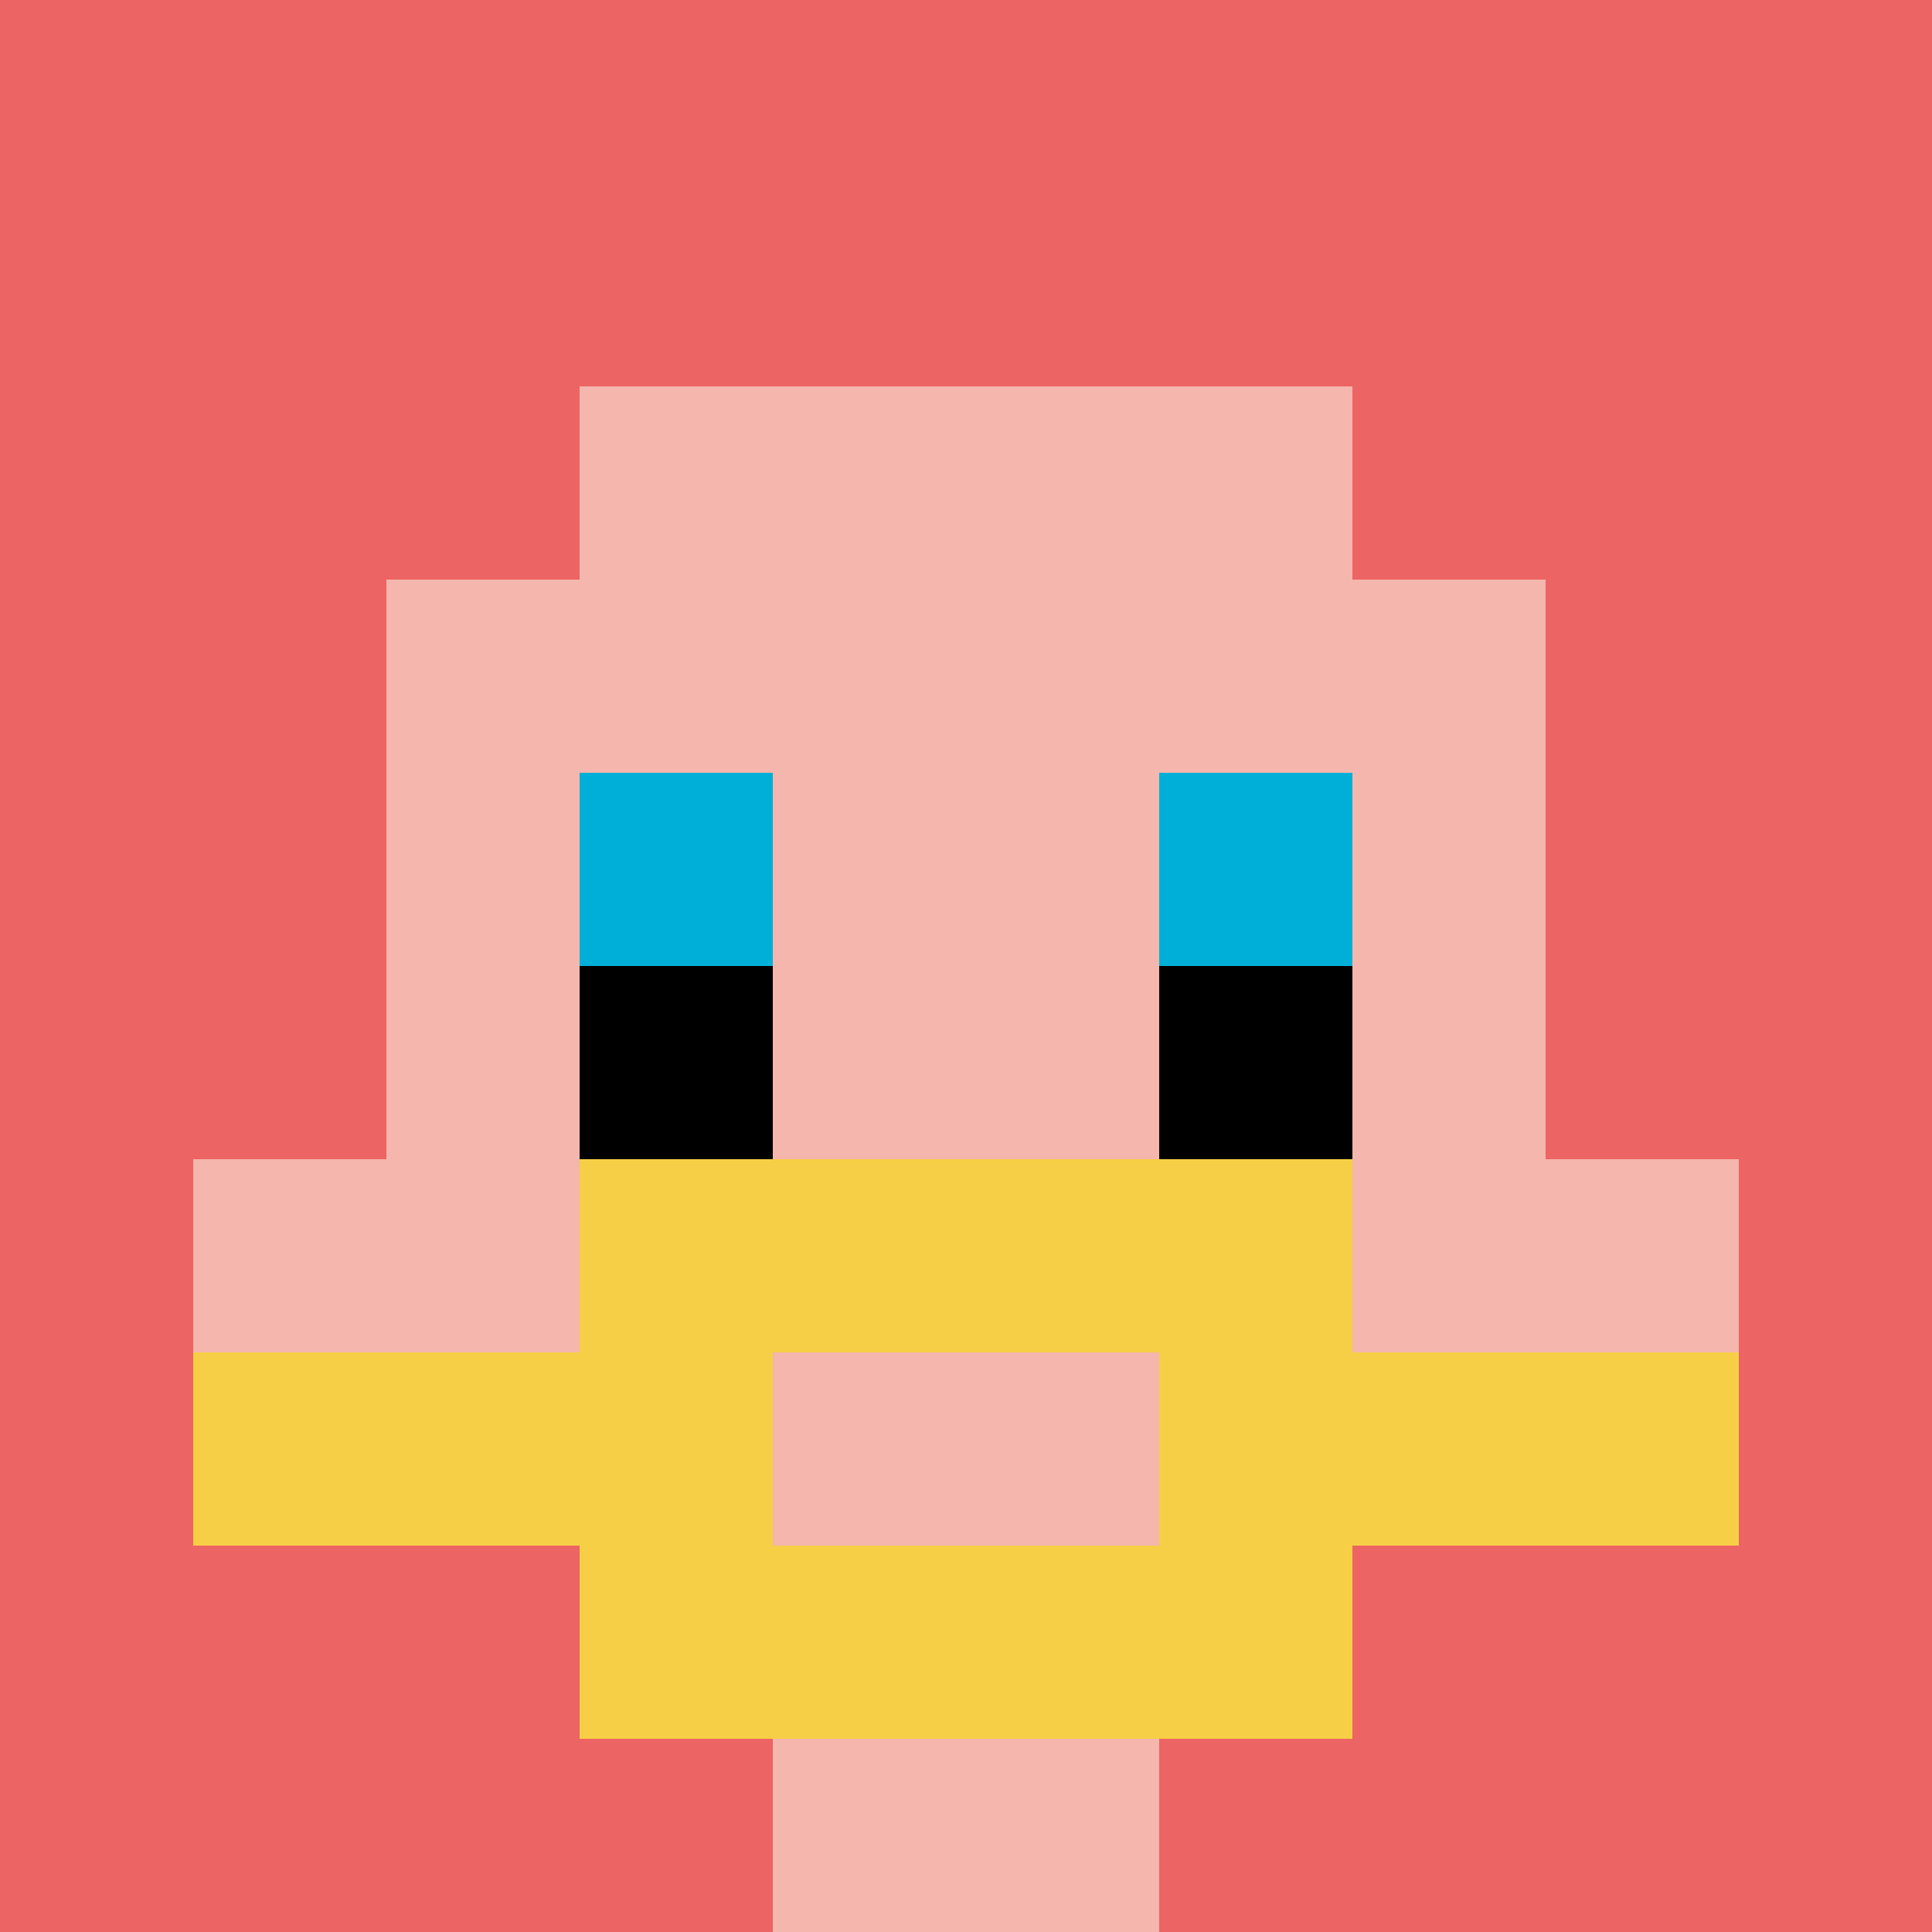
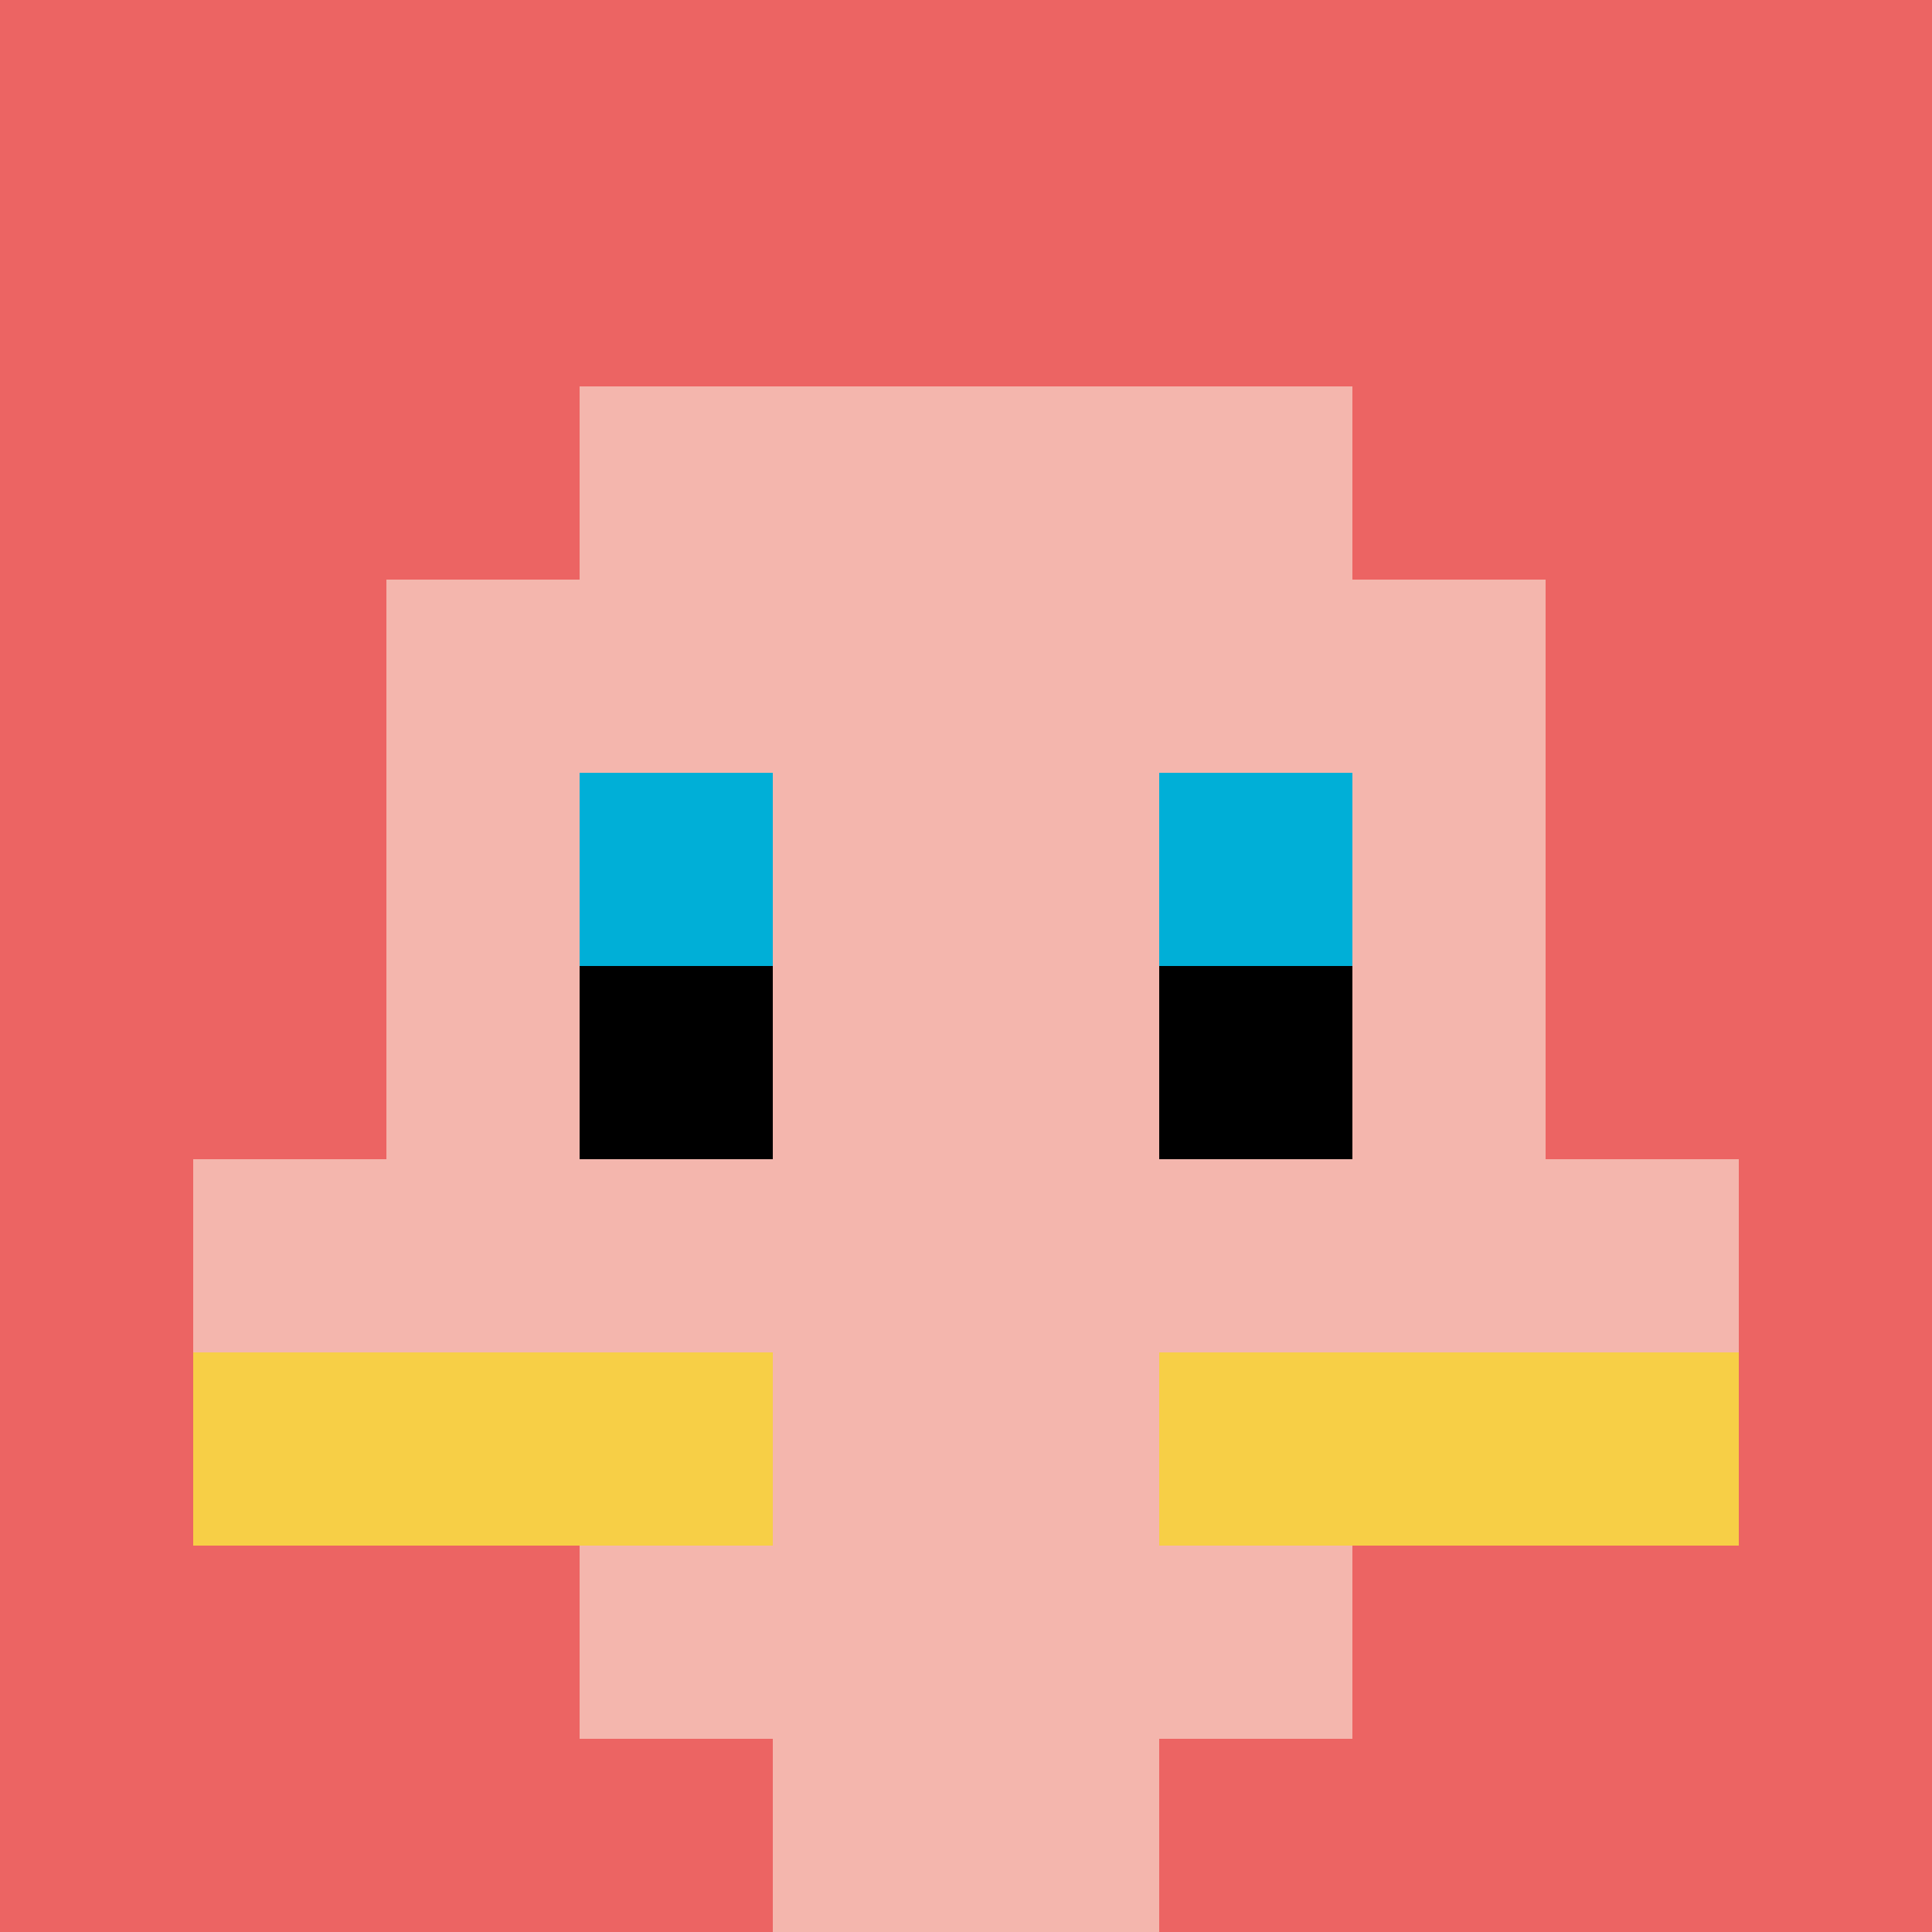
<svg xmlns="http://www.w3.org/2000/svg" version="1.1" width="864" height="864">
  <title>'goose-pfp-20210' by Dmitri Cherniak</title>
  <desc>seed=20210
backgroundColor=#ffffff
padding=0
innerPadding=0
timeout=10
dimension=1
border=false
Save=function(){return n.handleSave()}
frame=2378

Rendered at Tue Oct 03 2023 21:02:04 GMT-0700 (Pacific Daylight Time)
Generated in &lt;1ms
</desc>
  <defs />
  <rect width="100%" height="100%" fill="#ffffff" />
  <g>
    <g id="0-0">
      <rect x="0" y="0" height="864" width="864" fill="#EC6463" />
      <g>
        <rect id="0-0-3-2-4-7" x="259.2" y="172.8" width="345.6" height="604.8" fill="#F4B6AD" />
        <rect id="0-0-2-3-6-5" x="172.8" y="259.2" width="518.4" height="432" fill="#F4B6AD" />
        <rect id="0-0-4-8-2-2" x="345.6" y="691.2" width="172.8" height="172.8" fill="#F4B6AD" />
        <rect id="0-0-1-6-8-1" x="86.4" y="518.4" width="691.2" height="86.4" fill="#F4B6AD" />
        <rect id="0-0-1-7-8-1" x="86.4" y="604.8" width="691.2" height="86.4" fill="#F7CF46" />
-         <rect id="0-0-3-6-4-3" x="259.2" y="518.4" width="345.6" height="259.2" fill="#F7CF46" />
        <rect id="0-0-4-7-2-1" x="345.6" y="604.8" width="172.8" height="86.4" fill="#F4B6AD" />
        <rect id="0-0-3-4-1-1" x="259.2" y="345.6" width="86.4" height="86.4" fill="#00AFD7" />
        <rect id="0-0-6-4-1-1" x="518.4" y="345.6" width="86.4" height="86.4" fill="#00AFD7" />
        <rect id="0-0-3-5-1-1" x="259.2" y="432" width="86.4" height="86.4" fill="#000000" />
        <rect id="0-0-6-5-1-1" x="518.4" y="432" width="86.4" height="86.4" fill="#000000" />
      </g>
      <rect x="0" y="0" stroke="white" stroke-width="0" height="864" width="864" fill="none" />
    </g>
  </g>
</svg>